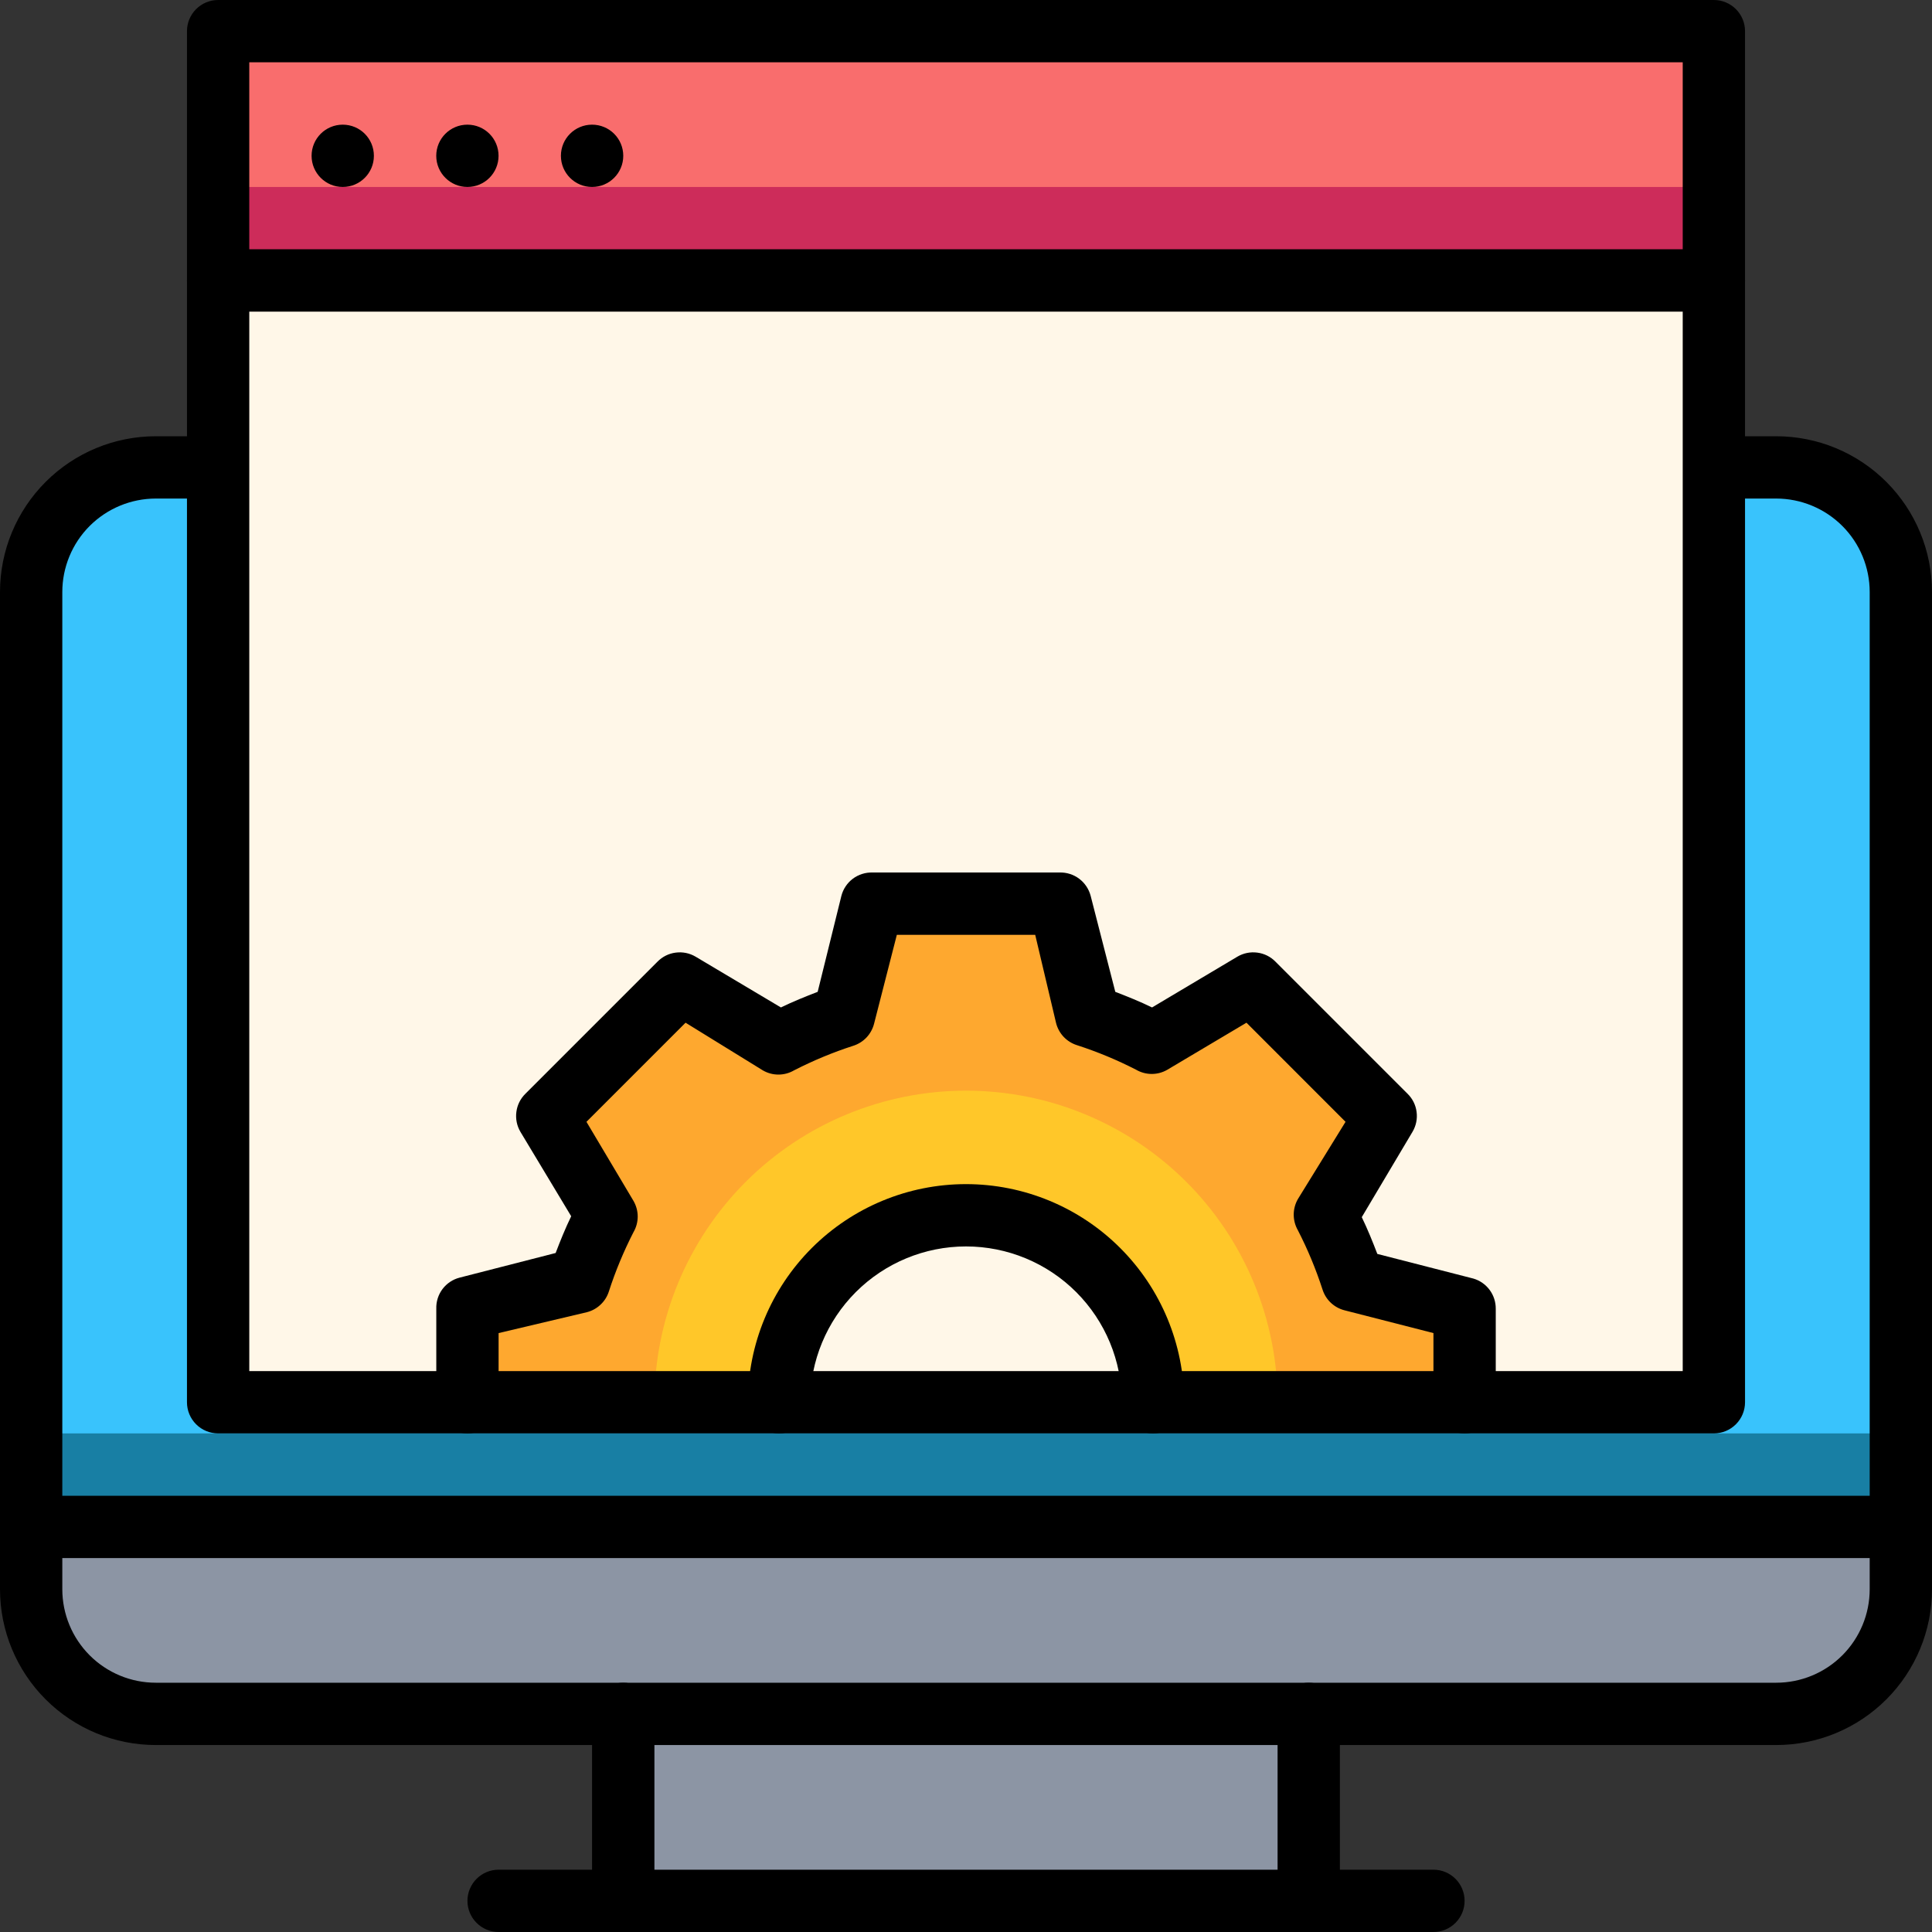
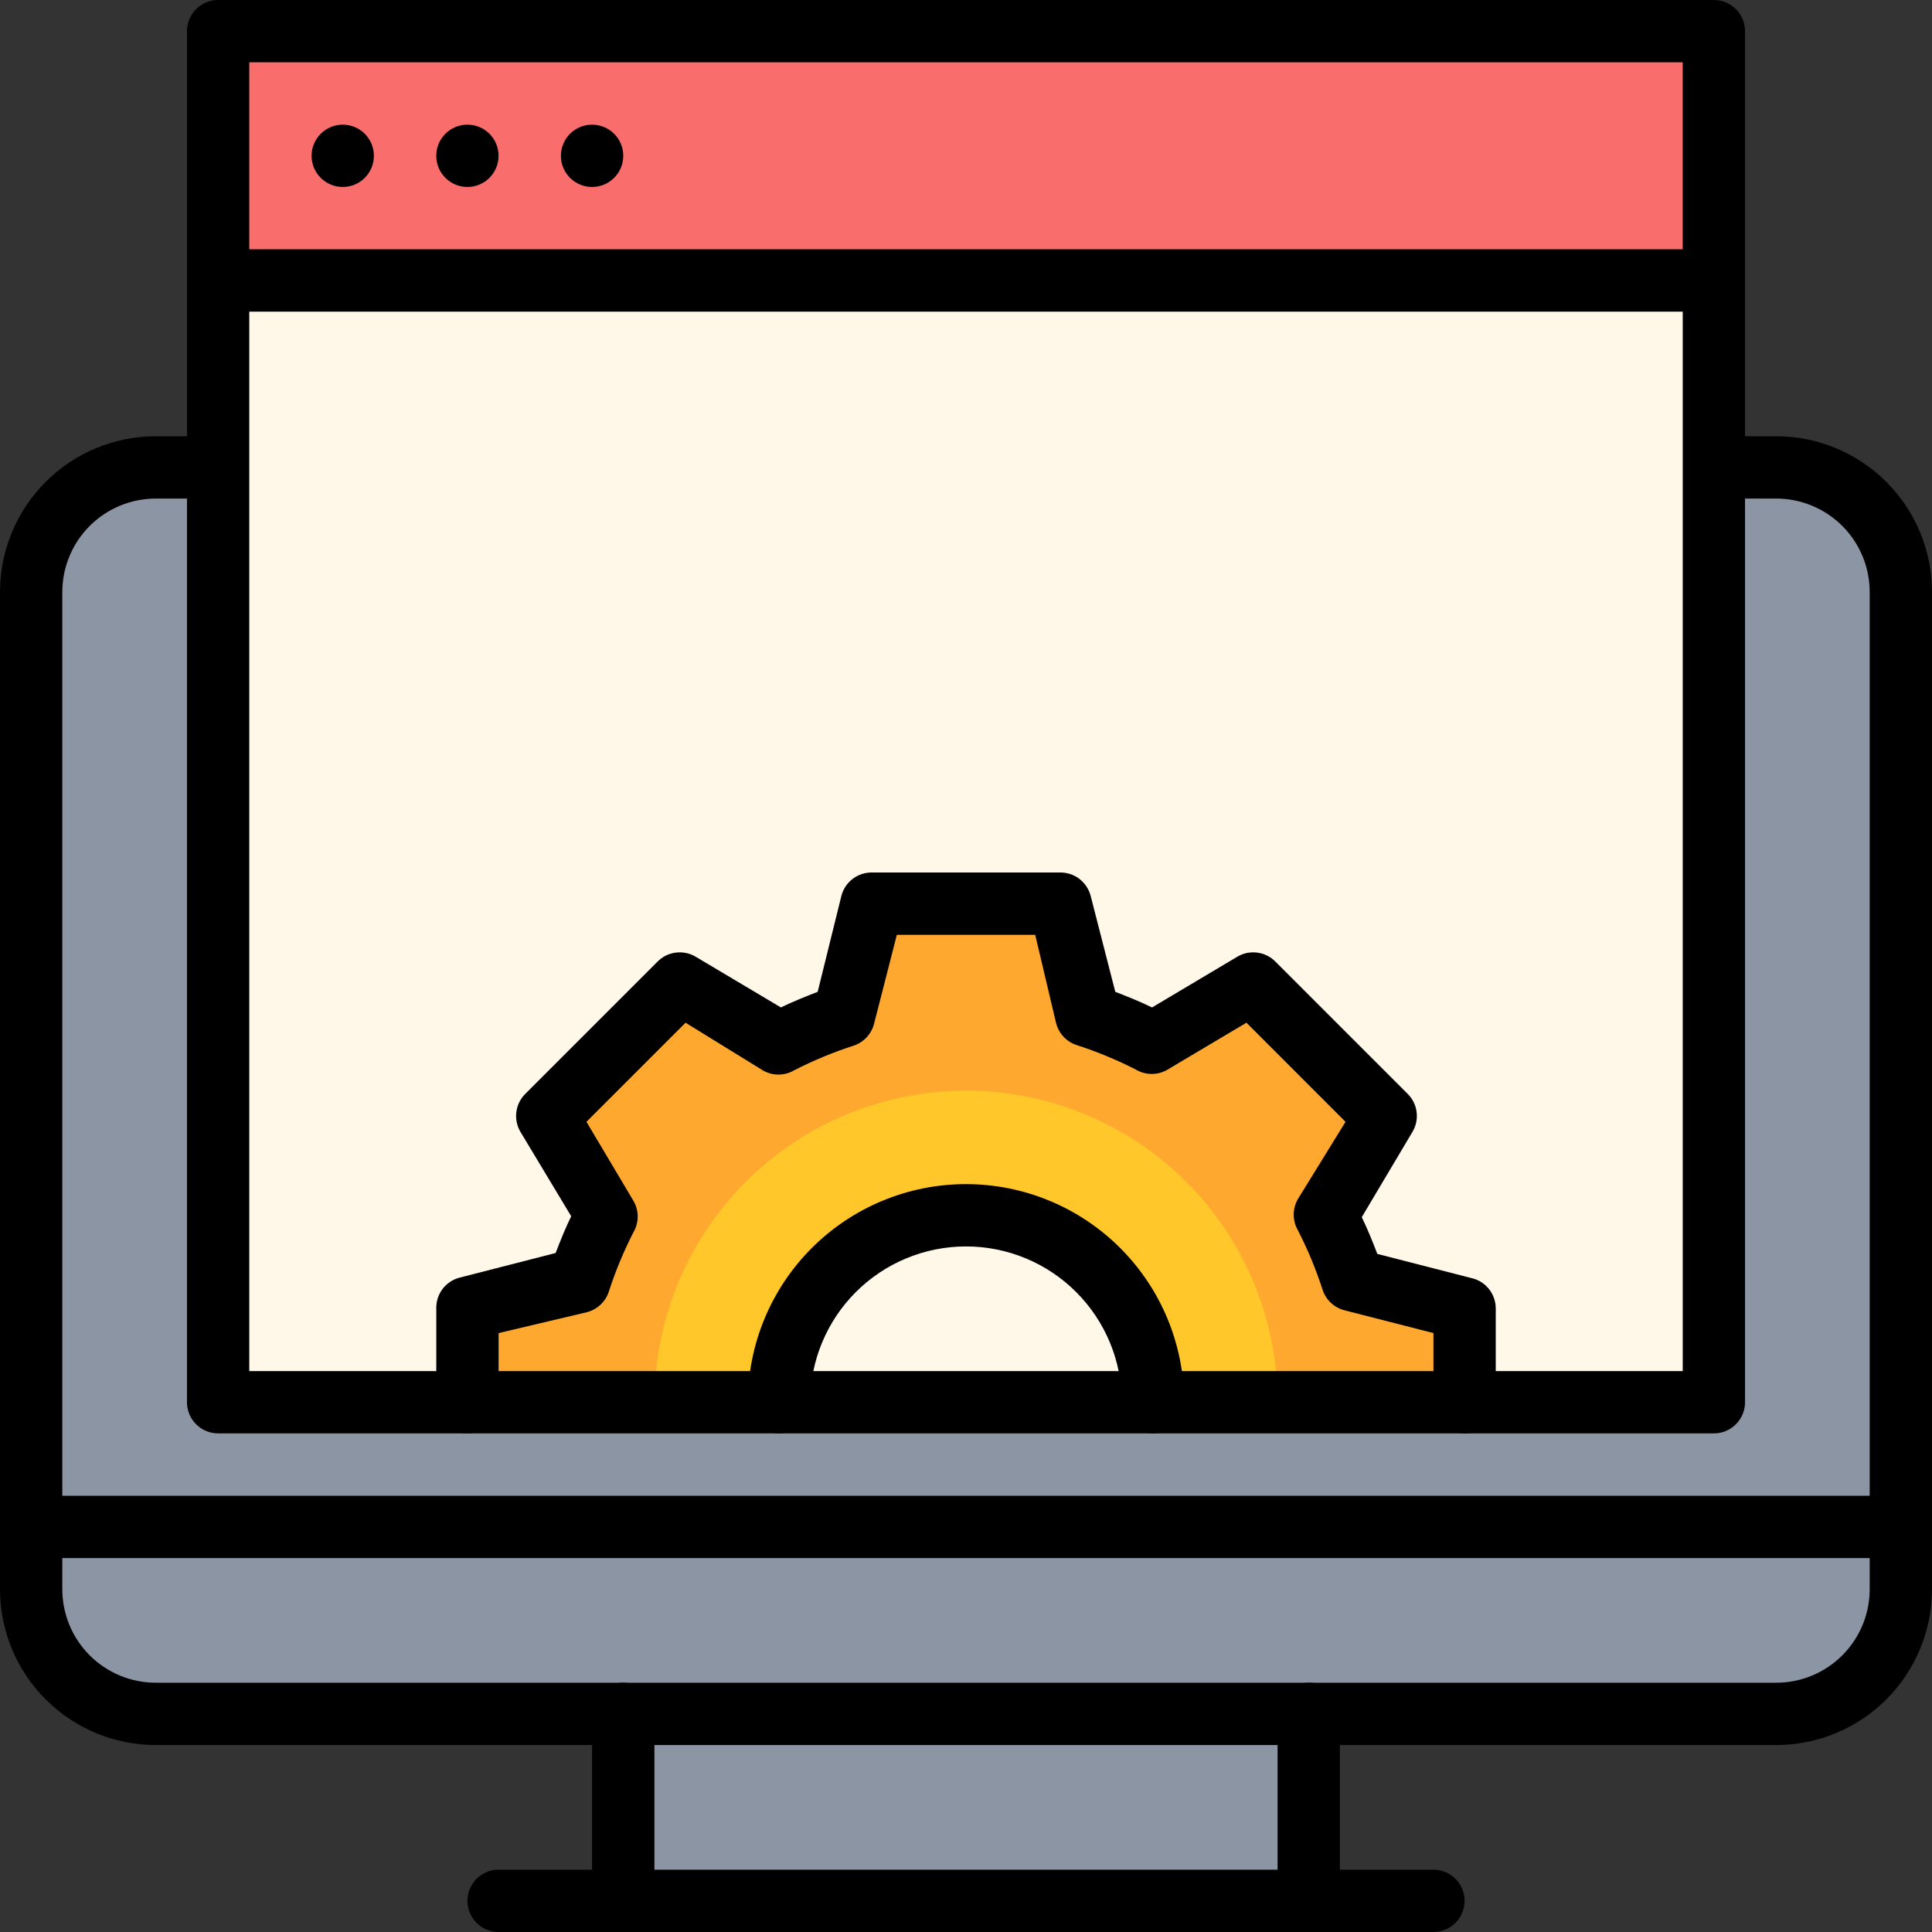
<svg xmlns="http://www.w3.org/2000/svg" width="40" height="40" viewBox="0 0 40 40" fill="none">
  <rect x="0" y="0" width="40" height="40" fill="#333333" stroke="none" />
  <g clip-path="url(#clip0_1171_3944)">
    <path d="M4.516 9.677H3.226C2.541 9.677 1.885 9.949 1.401 10.433C0.917 10.917 0.645 11.574 0.645 12.258V32.903C0.645 33.588 0.917 34.244 1.401 34.728C1.885 35.212 2.541 35.484 3.226 35.484H36.774C37.459 35.484 38.115 35.212 38.599 34.728C39.083 34.244 39.355 33.588 39.355 32.903V12.258C39.355 11.574 39.083 10.917 38.599 10.433C38.115 9.949 37.459 9.677 36.774 9.677H4.516Z" fill="#8C95A4" />
-     <path d="M3.226 9.677H36.774C37.459 9.677 38.115 9.949 38.599 10.433C39.083 10.917 39.355 11.574 39.355 12.258V31.613H0.645V12.258C0.645 11.574 0.917 10.917 1.401 10.433C1.885 9.949 2.541 9.677 3.226 9.677Z" fill="#39C3FC" />
-     <path d="M0.645 29.677H39.355V31.613H0.645V29.677Z" fill="#187FA4" />
    <path d="M12.903 35.484H27.097V39.355H12.903V35.484Z" fill="#8C95A4" />
    <path d="M36.774 36.129H3.226C2.37 36.129 1.55 35.789 0.945 35.184C0.34 34.579 0 33.759 0 32.903L0 12.258C0 11.402 0.34 10.582 0.945 9.977C1.55 9.372 2.37 9.032 3.226 9.032H4.516C4.687 9.032 4.851 9.1 4.972 9.221C5.093 9.342 5.161 9.506 5.161 9.677C5.161 9.848 5.093 10.013 4.972 10.134C4.851 10.255 4.687 10.322 4.516 10.322H3.226C2.712 10.322 2.22 10.527 1.857 10.889C1.494 11.252 1.29 11.745 1.29 12.258V32.903C1.29 33.416 1.494 33.909 1.857 34.272C2.22 34.635 2.712 34.839 3.226 34.839H36.774C37.288 34.839 37.78 34.635 38.143 34.272C38.506 33.909 38.71 33.416 38.71 32.903V12.258C38.71 11.745 38.506 11.252 38.143 10.889C37.78 10.527 37.288 10.322 36.774 10.322H35.484C35.313 10.322 35.149 10.255 35.028 10.134C34.907 10.013 34.839 9.848 34.839 9.677C34.839 9.506 34.907 9.342 35.028 9.221C35.149 9.1 35.313 9.032 35.484 9.032H36.774C37.63 9.032 38.45 9.372 39.055 9.977C39.66 10.582 40 11.402 40 12.258V32.903C40 33.759 39.66 34.579 39.055 35.184C38.45 35.789 37.63 36.129 36.774 36.129Z" fill="black" />
    <path d="M39.355 32.258H0.645C0.474 32.258 0.31 32.19 0.189 32.069C0.068 31.948 0 31.784 0 31.613C0 31.442 0.068 31.278 0.189 31.157C0.31 31.036 0.474 30.968 0.645 30.968H39.355C39.526 30.968 39.69 31.036 39.811 31.157C39.932 31.278 40 31.442 40 31.613C40 31.784 39.932 31.948 39.811 32.069C39.69 32.19 39.526 32.258 39.355 32.258Z" fill="black" />
    <path d="M12.903 40C12.732 40 12.568 39.932 12.447 39.811C12.326 39.69 12.258 39.526 12.258 39.355V35.484C12.258 35.313 12.326 35.149 12.447 35.028C12.568 34.907 12.732 34.839 12.903 34.839C13.075 34.839 13.239 34.907 13.36 35.028C13.481 35.149 13.549 35.313 13.549 35.484V39.355C13.549 39.526 13.481 39.69 13.36 39.811C13.239 39.932 13.075 40 12.903 40Z" fill="black" />
    <path d="M27.096 40C26.925 40 26.761 39.932 26.64 39.811C26.519 39.69 26.451 39.526 26.451 39.355V35.484C26.451 35.313 26.519 35.149 26.64 35.028C26.761 34.907 26.925 34.839 27.096 34.839C27.267 34.839 27.431 34.907 27.552 35.028C27.674 35.149 27.741 35.313 27.741 35.484V39.355C27.741 39.526 27.674 39.69 27.552 39.811C27.431 39.932 27.267 40 27.096 40Z" fill="black" />
    <path d="M4.516 0.645H35.484V29.032H4.516V0.645Z" fill="#FFF7E8" />
    <path d="M28 26.503C27.855 26.04 27.667 25.59 27.439 25.161L28.671 23.09L25.929 20.348L23.871 21.594C23.447 21.366 23.002 21.178 22.542 21.032L21.936 18.71H18.065L17.471 21.032C17.012 21.178 16.567 21.366 16.142 21.594L14.071 20.361L11.329 23.103L12.562 25.161C12.334 25.586 12.146 26.031 12 26.49L9.678 27.097V29.032H16.129C16.129 28.006 16.537 27.021 17.263 26.295C17.989 25.569 18.974 25.161 20 25.161C21.027 25.161 22.012 25.569 22.738 26.295C23.463 27.021 23.871 28.006 23.871 29.032H30.323V27.097L28 26.503Z" fill="#FEA82F" />
    <path d="M20 22.581C18.289 22.581 16.648 23.26 15.438 24.47C14.229 25.68 13.549 27.321 13.549 29.032H16.13C16.13 28.006 16.537 27.021 17.263 26.295C17.989 25.569 18.974 25.161 20 25.161C21.027 25.161 22.012 25.569 22.738 26.295C23.464 27.021 23.871 28.006 23.871 29.032H26.452C26.452 28.185 26.285 27.346 25.961 26.563C25.637 25.78 25.162 25.069 24.562 24.47C23.963 23.871 23.252 23.396 22.469 23.072C21.687 22.747 20.848 22.581 20 22.581Z" fill="#FFC729" />
    <path d="M4.516 0.645H35.484V5.807H4.516V0.645Z" fill="#F96D6D" />
-     <path d="M4.516 3.871H35.484V5.806H4.516V3.871Z" fill="#CD2C5A" />
+     <path d="M4.516 3.871H35.484H4.516V3.871Z" fill="#CD2C5A" />
    <path d="M35.484 29.677H4.516C4.345 29.677 4.181 29.609 4.06 29.488C3.939 29.367 3.871 29.203 3.871 29.032V0.645C3.871 0.474 3.939 0.31 4.06 0.189C4.181 0.068 4.345 0 4.516 0L35.484 0C35.655 0 35.819 0.068 35.94 0.189C36.061 0.31 36.129 0.474 36.129 0.645V29.032C36.129 29.203 36.061 29.367 35.94 29.488C35.819 29.609 35.655 29.677 35.484 29.677ZM5.161 28.387H34.839V1.29H5.161V28.387Z" fill="black" />
    <path d="M7.096 3.871C7.453 3.871 7.741 3.582 7.741 3.226C7.741 2.869 7.453 2.581 7.096 2.581C6.74 2.581 6.451 2.869 6.451 3.226C6.451 3.582 6.74 3.871 7.096 3.871Z" fill="black" />
    <path d="M9.677 3.871C10.034 3.871 10.322 3.582 10.322 3.226C10.322 2.869 10.034 2.581 9.677 2.581C9.321 2.581 9.032 2.869 9.032 3.226C9.032 3.582 9.321 3.871 9.677 3.871Z" fill="black" />
    <path d="M12.258 3.871C12.615 3.871 12.904 3.582 12.904 3.226C12.904 2.869 12.615 2.581 12.258 2.581C11.902 2.581 11.613 2.869 11.613 3.226C11.613 3.582 11.902 3.871 12.258 3.871Z" fill="black" />
    <path d="M35.484 6.452H4.516C4.345 6.452 4.181 6.384 4.06 6.263C3.939 6.142 3.871 5.978 3.871 5.807C3.871 5.635 3.939 5.471 4.06 5.35C4.181 5.229 4.345 5.161 4.516 5.161H35.484C35.655 5.161 35.819 5.229 35.94 5.35C36.061 5.471 36.129 5.635 36.129 5.807C36.129 5.978 36.061 6.142 35.94 6.263C35.819 6.384 35.655 6.452 35.484 6.452Z" fill="black" />
    <path d="M30.323 29.677C30.152 29.677 29.988 29.61 29.867 29.488C29.746 29.367 29.678 29.203 29.678 29.032V27.6L27.839 27.129C27.732 27.102 27.634 27.048 27.554 26.973C27.473 26.897 27.414 26.802 27.381 26.697C27.244 26.275 27.074 25.865 26.871 25.471C26.815 25.373 26.785 25.262 26.785 25.148C26.785 25.035 26.815 24.924 26.871 24.826L27.858 23.226L25.807 21.174L24.168 22.148C24.07 22.205 23.959 22.235 23.846 22.235C23.732 22.235 23.621 22.205 23.523 22.148C23.129 21.946 22.719 21.775 22.297 21.639C22.192 21.606 22.097 21.546 22.021 21.466C21.946 21.386 21.892 21.288 21.865 21.181L21.433 19.355H18.568L18.097 21.194C18.07 21.3 18.016 21.399 17.941 21.479C17.865 21.559 17.77 21.619 17.665 21.652C17.243 21.788 16.833 21.959 16.439 22.161C16.341 22.218 16.23 22.248 16.116 22.248C16.003 22.248 15.892 22.218 15.794 22.161L14.194 21.174L12.142 23.226L13.116 24.864C13.173 24.963 13.203 25.074 13.203 25.187C13.203 25.3 13.173 25.412 13.116 25.51C12.914 25.904 12.743 26.314 12.607 26.735C12.574 26.841 12.514 26.936 12.434 27.011C12.354 27.087 12.256 27.141 12.149 27.168L10.323 27.6V29.032C10.323 29.203 10.255 29.367 10.134 29.488C10.013 29.61 9.849 29.677 9.678 29.677C9.507 29.677 9.342 29.61 9.222 29.488C9.101 29.367 9.033 29.203 9.033 29.032V27.097C9.028 26.95 9.073 26.807 9.161 26.689C9.249 26.572 9.374 26.488 9.516 26.452L11.504 25.942C11.6 25.69 11.704 25.432 11.826 25.181L10.774 23.432C10.701 23.308 10.672 23.164 10.691 23.021C10.709 22.878 10.775 22.746 10.878 22.645L13.613 19.91C13.714 19.807 13.846 19.741 13.989 19.723C14.132 19.704 14.276 19.733 14.4 19.806L16.168 20.858C16.42 20.735 16.678 20.632 16.929 20.535L17.42 18.548C17.456 18.407 17.54 18.281 17.657 18.193C17.775 18.105 17.918 18.06 18.065 18.064H21.936C22.082 18.06 22.226 18.105 22.343 18.193C22.46 18.281 22.544 18.407 22.581 18.548L23.091 20.535C23.342 20.632 23.6 20.735 23.852 20.858L25.62 19.806C25.744 19.733 25.888 19.704 26.031 19.723C26.174 19.741 26.306 19.807 26.407 19.91L29.142 22.645C29.245 22.746 29.311 22.878 29.329 23.021C29.348 23.164 29.318 23.308 29.245 23.432L28.194 25.2C28.316 25.452 28.42 25.71 28.516 25.961L30.503 26.471C30.639 26.51 30.757 26.593 30.841 26.706C30.925 26.819 30.969 26.956 30.968 27.097V29.032C30.968 29.203 30.9 29.367 30.779 29.488C30.658 29.61 30.494 29.677 30.323 29.677Z" fill="black" />
    <path d="M29.678 40H10.323C10.152 40 9.988 39.932 9.867 39.811C9.746 39.69 9.678 39.526 9.678 39.355C9.678 39.184 9.746 39.02 9.867 38.899C9.988 38.778 10.152 38.71 10.323 38.71H29.678C29.849 38.71 30.013 38.778 30.134 38.899C30.255 39.02 30.323 39.184 30.323 39.355C30.323 39.526 30.255 39.69 30.134 39.811C30.013 39.932 29.849 40 29.678 40Z" fill="black" />
    <path d="M23.871 29.677C23.7 29.677 23.536 29.609 23.415 29.488C23.294 29.367 23.226 29.203 23.226 29.032C23.226 28.177 22.886 27.356 22.281 26.751C21.676 26.146 20.856 25.806 20 25.806C19.145 25.806 18.324 26.146 17.719 26.751C17.114 27.356 16.774 28.177 16.774 29.032C16.774 29.203 16.706 29.367 16.585 29.488C16.464 29.609 16.3 29.677 16.129 29.677C15.958 29.677 15.794 29.609 15.673 29.488C15.552 29.367 15.484 29.203 15.484 29.032C15.484 27.834 15.96 26.686 16.807 25.839C17.654 24.992 18.802 24.516 20 24.516C21.198 24.516 22.346 24.992 23.193 25.839C24.04 26.686 24.516 27.834 24.516 29.032C24.516 29.203 24.448 29.367 24.327 29.488C24.206 29.609 24.042 29.677 23.871 29.677Z" fill="black" />
  </g>
  <defs>
    <clipPath id="clip0_1171_3944">
      <rect width="40" height="40" fill="white" />
    </clipPath>
  </defs>
</svg>